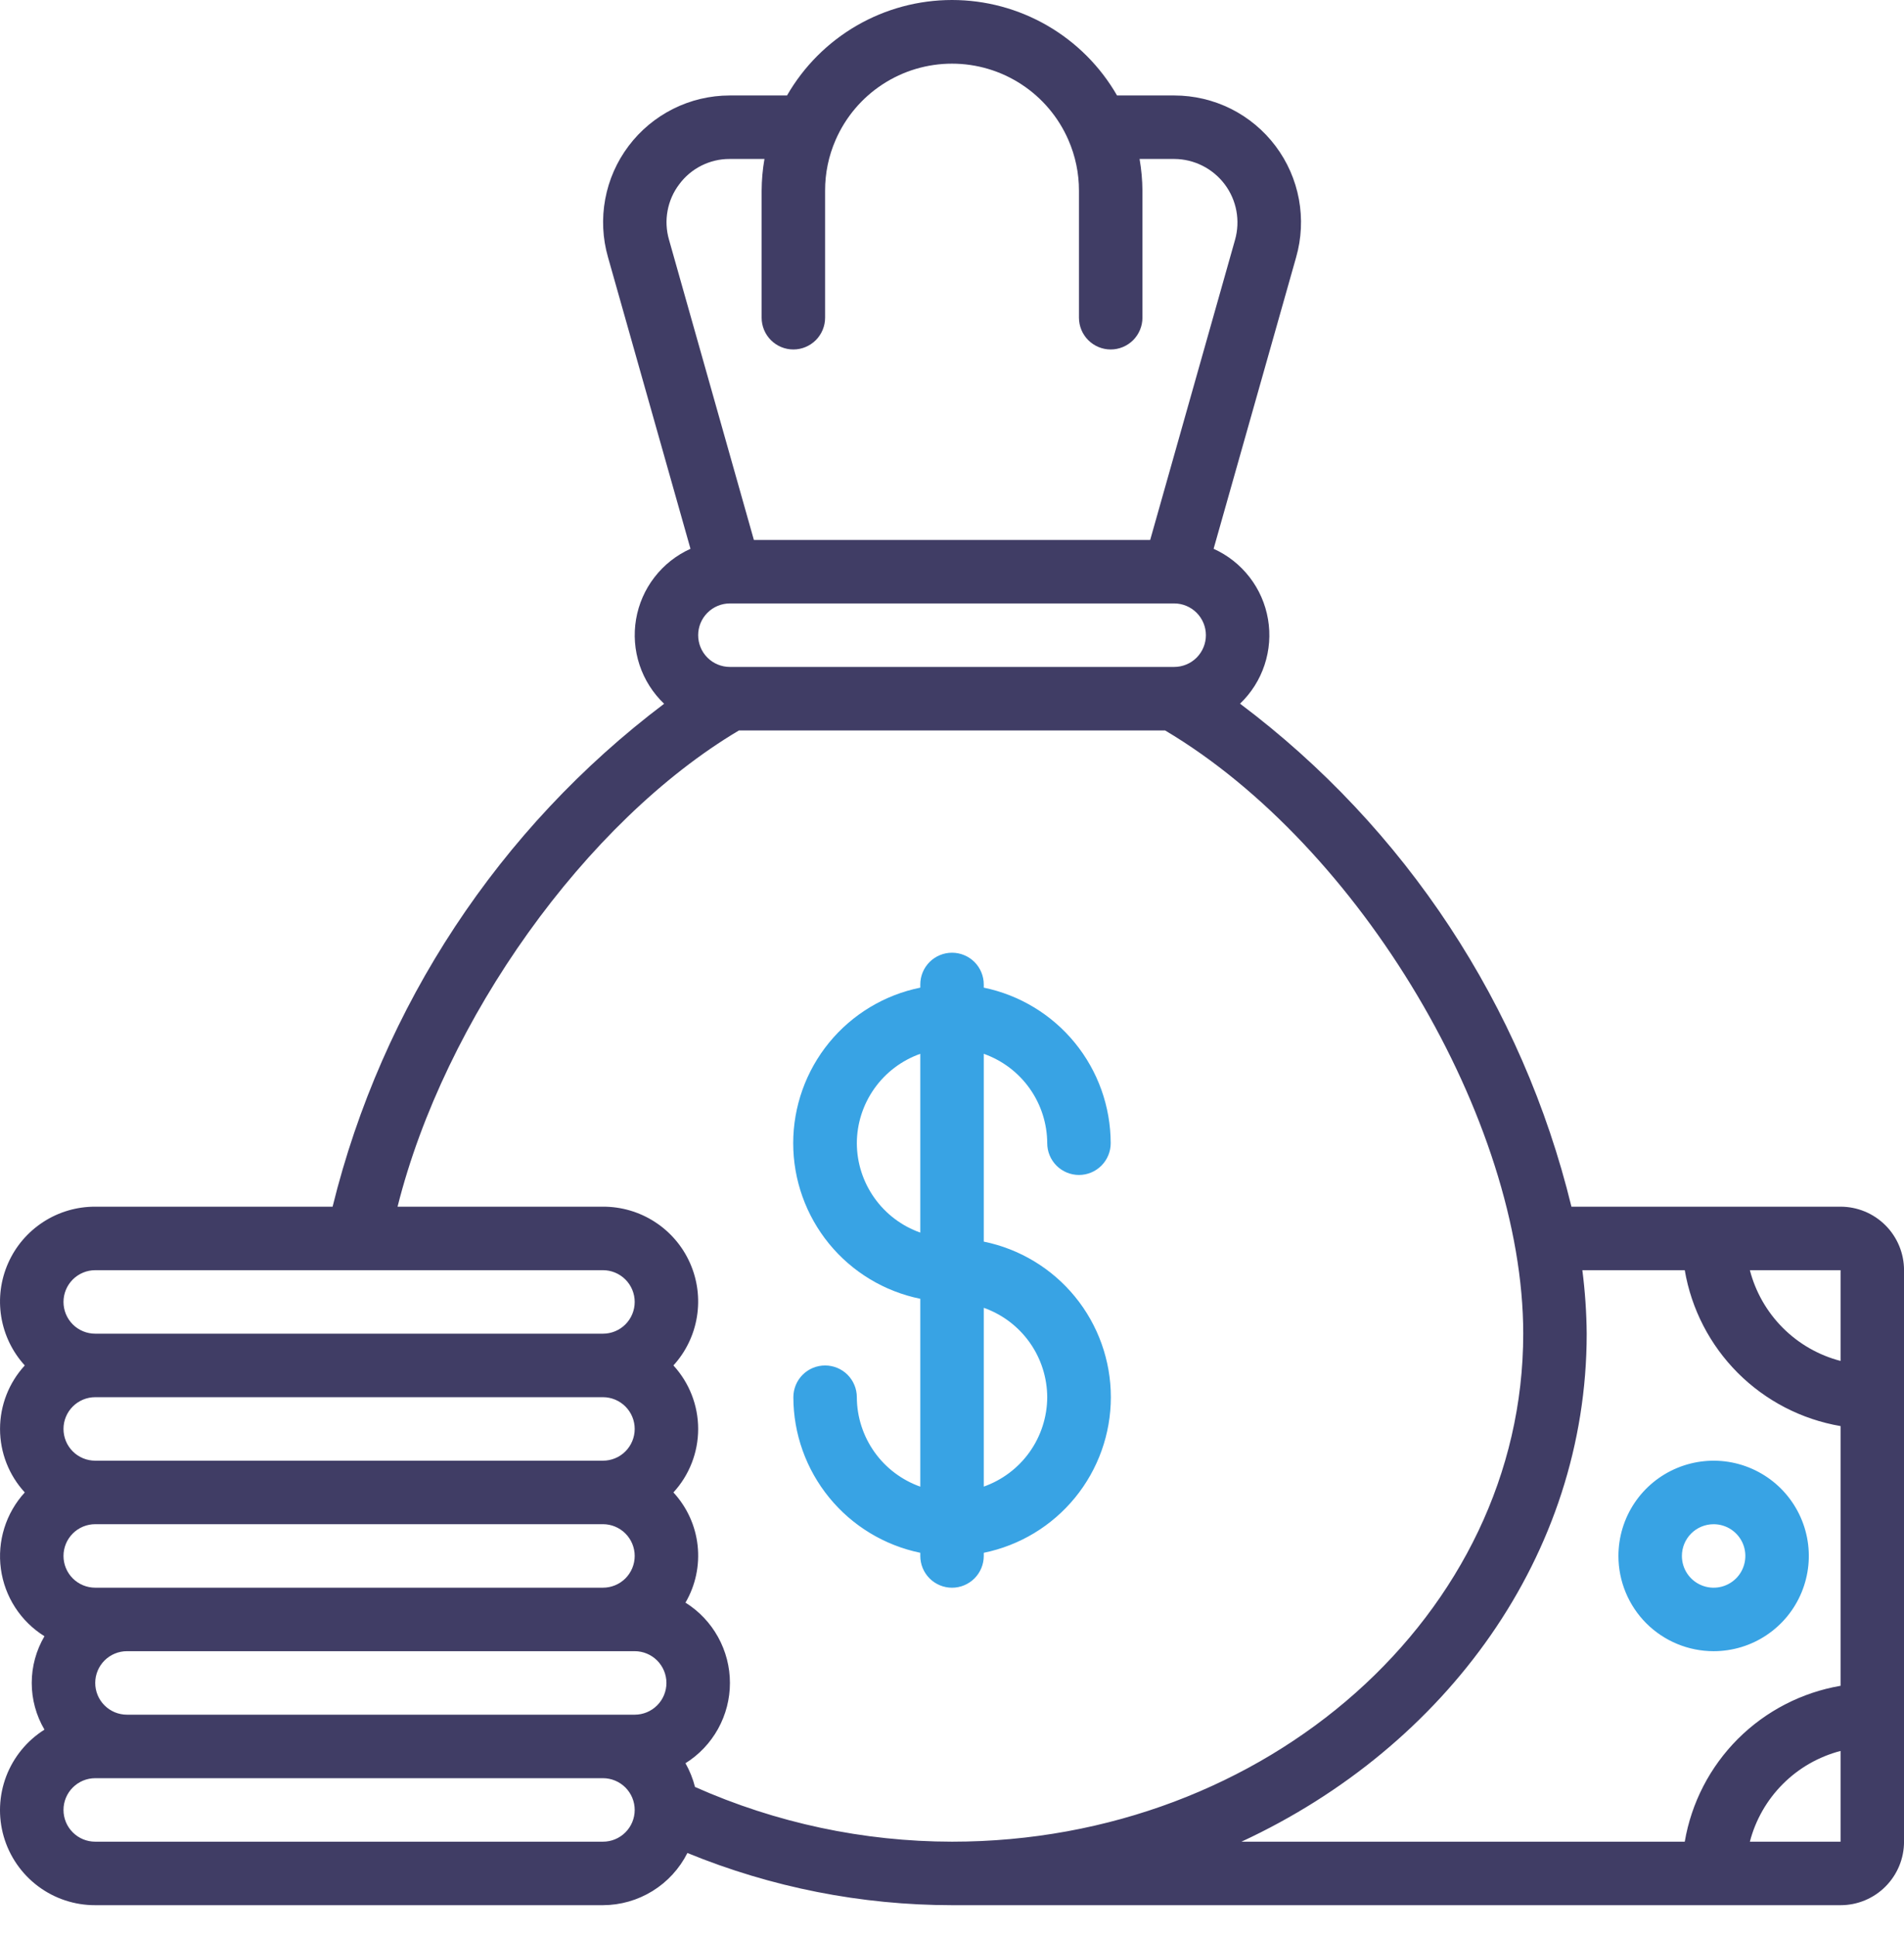
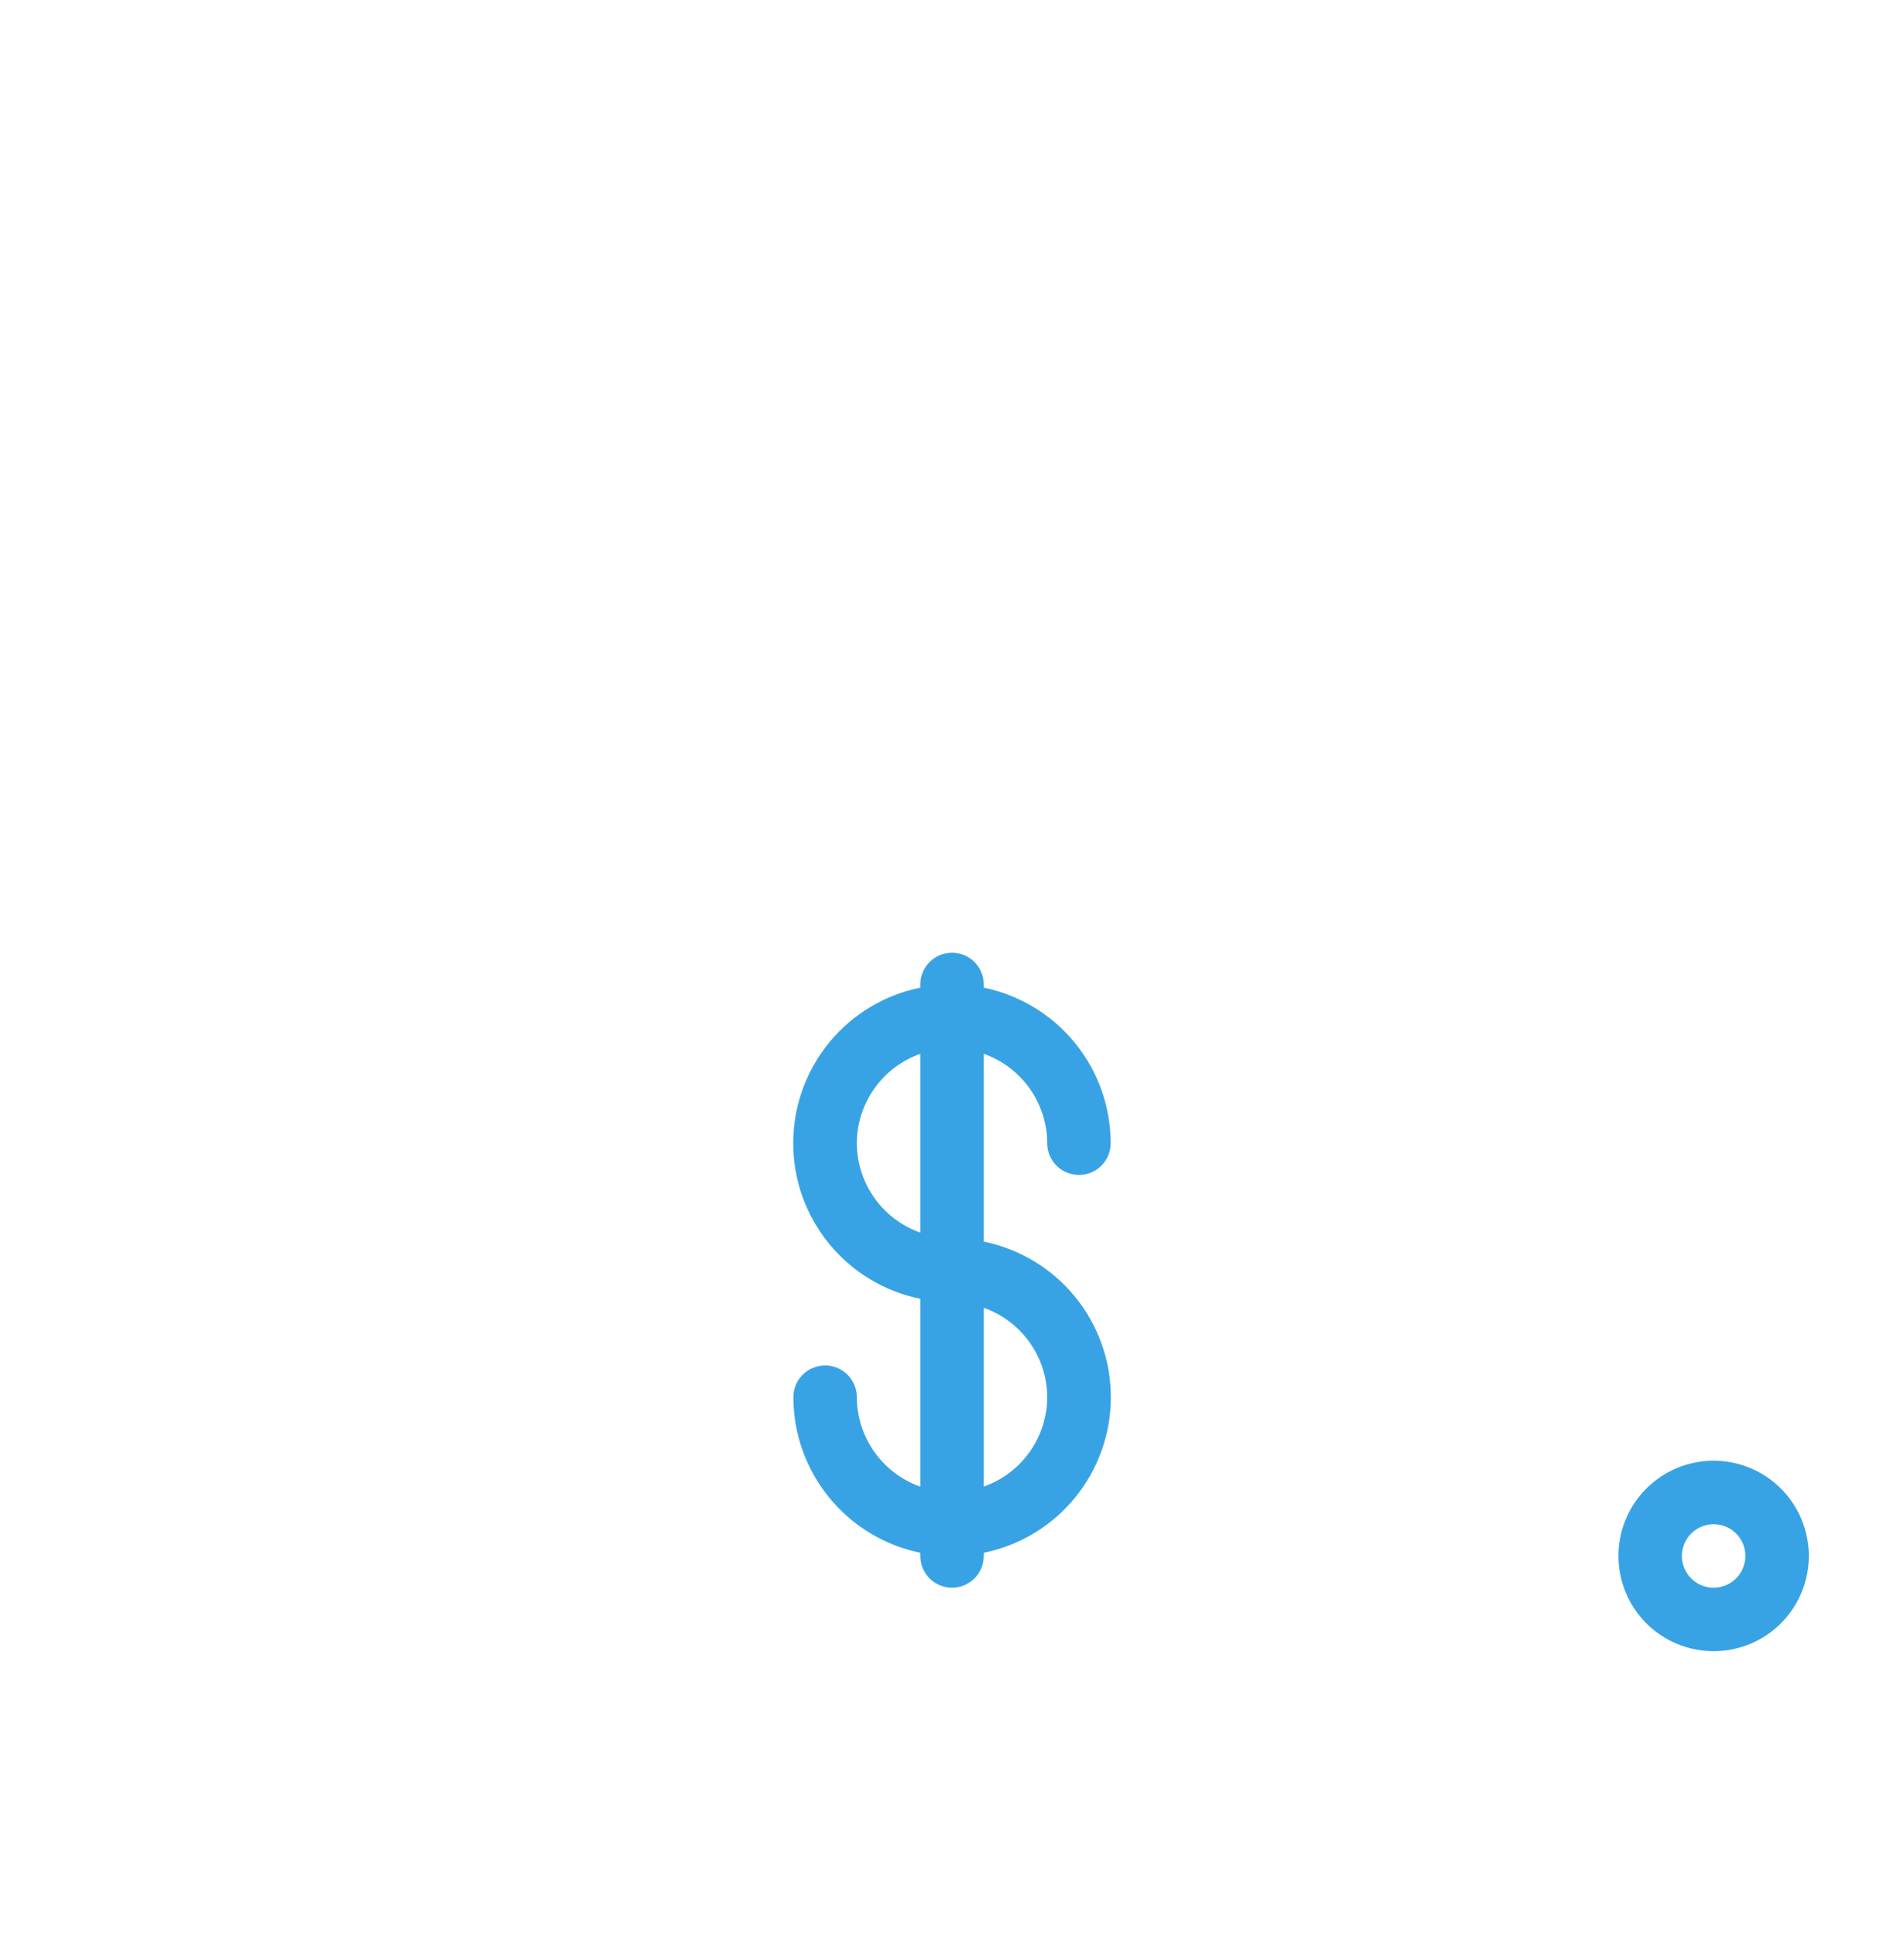
<svg xmlns="http://www.w3.org/2000/svg" width="60" height="61" viewBox="0 0 60 61" fill="none">
-   <path d="M58.001 38.006H49.52C47.979 31.675 44.288 26.076 39.077 22.163C39.43 21.826 39.696 21.407 39.849 20.943C40.003 20.479 40.041 19.984 39.958 19.502C39.876 19.021 39.677 18.566 39.378 18.18C39.079 17.793 38.689 17.485 38.244 17.285L40.844 8.104C41.014 7.509 41.044 6.884 40.932 6.276C40.82 5.668 40.568 5.094 40.196 4.6C39.825 4.106 39.343 3.705 38.791 3.428C38.237 3.152 37.628 3.008 37.01 3.007H35.201C34.675 2.093 33.917 1.334 33.004 0.806C32.091 0.278 31.055 0 30.001 0C28.946 0 27.91 0.278 26.997 0.806C26.085 1.334 25.327 2.093 24.801 3.007H22.991C22.373 3.008 21.764 3.152 21.212 3.429C20.66 3.705 20.179 4.106 19.808 4.599C19.436 5.092 19.184 5.665 19.072 6.273C18.959 6.88 18.989 7.505 19.159 8.099L21.759 17.285C21.313 17.486 20.924 17.793 20.625 18.18C20.325 18.567 20.126 19.022 20.044 19.504C19.962 19.986 20 20.481 20.154 20.945C20.308 21.409 20.574 21.828 20.928 22.166C15.729 26.089 12.04 31.683 10.481 38.006H3.001C2.421 38.004 1.852 38.17 1.365 38.486C0.878 38.801 0.493 39.251 0.258 39.781C0.022 40.312 -0.054 40.899 0.039 41.472C0.132 42.044 0.39 42.578 0.781 43.006C0.279 43.552 0.001 44.266 0.001 45.006C0.001 45.747 0.279 46.461 0.781 47.006C0.486 47.328 0.266 47.711 0.136 48.127C0.006 48.544 -0.031 48.984 0.028 49.416C0.087 49.849 0.241 50.263 0.478 50.629C0.715 50.995 1.031 51.305 1.401 51.535C1.139 51.981 1 52.489 1 53.006C1 53.524 1.139 54.032 1.401 54.477C0.851 54.823 0.428 55.339 0.196 55.946C-0.035 56.554 -0.063 57.22 0.118 57.845C0.299 58.469 0.678 59.018 1.198 59.408C1.718 59.798 2.351 60.008 3.001 60.006H19.001C19.553 60.004 20.094 59.85 20.563 59.56C21.033 59.27 21.413 58.855 21.662 58.362C24.308 59.446 27.141 60.005 30.001 60.006H58.001C58.531 60.006 59.04 59.796 59.415 59.42C59.79 59.045 60.001 58.537 60.001 58.006V40.006C60.001 39.476 59.79 38.967 59.415 38.592C59.04 38.217 58.531 38.006 58.001 38.006ZM58.001 42.864C57.313 42.686 56.685 42.326 56.183 41.824C55.681 41.322 55.321 40.694 55.143 40.006H58.001V42.864ZM23.001 21.006C22.736 21.006 22.481 20.901 22.294 20.714C22.106 20.526 22.001 20.272 22.001 20.006C22.001 19.741 22.106 19.487 22.294 19.299C22.481 19.112 22.736 19.006 23.001 19.006H37.001C37.266 19.006 37.52 19.112 37.708 19.299C37.895 19.487 38.001 19.741 38.001 20.006C38.001 20.272 37.895 20.526 37.708 20.714C37.52 20.901 37.266 21.006 37.001 21.006H23.001ZM21.407 5.801C21.59 5.554 21.829 5.354 22.104 5.216C22.379 5.078 22.682 5.006 22.99 5.007H24.09C24.032 5.337 24.003 5.671 24.001 6.007V10.007C24.001 10.272 24.106 10.526 24.294 10.714C24.481 10.901 24.736 11.007 25.001 11.007C25.266 11.007 25.52 10.901 25.708 10.714C25.895 10.526 26.001 10.272 26.001 10.007V6.007C25.999 5.456 26.112 4.911 26.333 4.407C26.644 3.693 27.157 3.085 27.808 2.659C28.459 2.232 29.221 2.005 30 2.005C30.779 2.005 31.54 2.232 32.192 2.659C32.843 3.085 33.356 3.693 33.667 4.407C33.888 4.911 34.002 5.456 34.001 6.007V10.007C34.001 10.272 34.106 10.526 34.294 10.714C34.481 10.901 34.736 11.007 35.001 11.007C35.266 11.007 35.52 10.901 35.708 10.714C35.895 10.526 36.001 10.272 36.001 10.007V6.007C35.999 5.671 35.968 5.337 35.911 5.007H37.011C37.319 5.009 37.622 5.083 37.897 5.222C38.172 5.361 38.411 5.561 38.596 5.808C38.781 6.054 38.906 6.34 38.962 6.643C39.018 6.946 39.003 7.258 38.919 7.555L36.245 17.007H23.757L21.082 7.55C20.996 7.253 20.98 6.94 21.037 6.637C21.093 6.333 21.22 6.046 21.407 5.801ZM3.001 40.006H19.001C19.266 40.006 19.52 40.112 19.708 40.299C19.895 40.487 20.001 40.741 20.001 41.006C20.001 41.272 19.895 41.526 19.708 41.714C19.52 41.901 19.266 42.006 19.001 42.006H3.001C2.736 42.006 2.481 41.901 2.294 41.714C2.106 41.526 2.001 41.272 2.001 41.006C2.001 40.741 2.106 40.487 2.294 40.299C2.481 40.112 2.736 40.006 3.001 40.006ZM3.001 53.006C3.001 52.741 3.106 52.487 3.294 52.299C3.481 52.112 3.736 52.006 4.001 52.006H20.001C20.266 52.006 20.52 52.112 20.708 52.299C20.895 52.487 21.001 52.741 21.001 53.006C21.001 53.272 20.895 53.526 20.708 53.713C20.52 53.901 20.266 54.006 20.001 54.006H4.001C3.736 54.006 3.481 53.901 3.294 53.713C3.106 53.526 3.001 53.272 3.001 53.006ZM3.001 50.006C2.736 50.006 2.481 49.901 2.294 49.714C2.106 49.526 2.001 49.272 2.001 49.006C2.001 48.741 2.106 48.487 2.294 48.299C2.481 48.112 2.736 48.006 3.001 48.006H19.001C19.266 48.006 19.52 48.112 19.708 48.299C19.895 48.487 20.001 48.741 20.001 49.006C20.001 49.272 19.895 49.526 19.708 49.714C19.52 49.901 19.266 50.006 19.001 50.006H3.001ZM2.001 45.006C2.001 44.741 2.106 44.487 2.294 44.299C2.481 44.112 2.736 44.006 3.001 44.006H19.001C19.266 44.006 19.52 44.112 19.708 44.299C19.895 44.487 20.001 44.741 20.001 45.006C20.001 45.272 19.895 45.526 19.708 45.714C19.52 45.901 19.266 46.006 19.001 46.006H3.001C2.736 46.006 2.481 45.901 2.294 45.714C2.106 45.526 2.001 45.272 2.001 45.006ZM19.001 58.006H3.001C2.736 58.006 2.481 57.901 2.294 57.713C2.106 57.526 2.001 57.272 2.001 57.006C2.001 56.741 2.106 56.487 2.294 56.299C2.481 56.112 2.736 56.006 3.001 56.006H19.001C19.266 56.006 19.52 56.112 19.708 56.299C19.895 56.487 20.001 56.741 20.001 57.006C20.001 57.272 19.895 57.526 19.708 57.713C19.52 57.901 19.266 58.006 19.001 58.006ZM21.901 56.282C21.835 56.021 21.734 55.77 21.601 55.535C22.03 55.267 22.383 54.894 22.628 54.452C22.873 54.01 23.002 53.512 23.002 53.006C23.002 52.501 22.873 52.003 22.628 51.561C22.383 51.118 22.03 50.745 21.601 50.477C21.918 49.935 22.052 49.304 21.984 48.679C21.916 48.054 21.648 47.468 21.221 47.006C21.722 46.461 22.001 45.747 22.001 45.006C22.001 44.266 21.722 43.552 21.221 43.006C21.612 42.578 21.87 42.044 21.962 41.472C22.055 40.899 21.98 40.312 21.744 39.781C21.509 39.251 21.124 38.801 20.637 38.486C20.149 38.17 19.581 38.004 19.001 38.006H12.528C14.006 32.118 18.449 25.88 23.286 23.006H36.715C42.853 26.645 48.001 35.276 48.001 42.006C48.001 50.828 39.926 58.006 30.001 58.006C27.21 58.003 24.451 57.416 21.901 56.282ZM50.001 42.006C49.995 41.338 49.949 40.67 49.864 40.006H53.091C53.3 41.232 53.885 42.363 54.764 43.243C55.644 44.122 56.775 44.707 58.001 44.916V53.096C56.775 53.306 55.644 53.891 54.764 54.77C53.885 55.65 53.3 56.78 53.091 58.006H39.122C45.572 55.015 50.001 48.973 50.001 42.006ZM55.143 58.006C55.321 57.319 55.681 56.691 56.183 56.189C56.685 55.686 57.313 55.327 58.001 55.148V58.006H55.143Z" fill="#403D65" />
  <path d="M54.001 52.006C54.594 52.006 55.174 51.831 55.667 51.501C56.161 51.171 56.545 50.703 56.772 50.154C56.999 49.606 57.059 49.003 56.943 48.421C56.827 47.839 56.541 47.305 56.122 46.885C55.702 46.466 55.168 46.18 54.586 46.064C54.004 45.948 53.401 46.008 52.853 46.235C52.304 46.462 51.836 46.846 51.506 47.34C51.177 47.833 51.001 48.413 51.001 49.007C51.001 49.802 51.317 50.565 51.879 51.128C52.442 51.69 53.205 52.006 54.001 52.006ZM54.001 48.007C54.198 48.007 54.392 48.065 54.556 48.175C54.721 48.285 54.849 48.441 54.925 48.624C55 48.806 55.02 49.008 54.981 49.202C54.943 49.395 54.848 49.574 54.708 49.714C54.568 49.853 54.39 49.949 54.196 49.987C54.002 50.026 53.801 50.006 53.618 49.93C53.435 49.855 53.279 49.727 53.169 49.562C53.059 49.398 53.001 49.204 53.001 49.007C53.001 48.741 53.106 48.487 53.294 48.299C53.481 48.112 53.735 48.007 54.001 48.007ZM33.001 36.007C33.001 36.272 33.106 36.526 33.294 36.714C33.481 36.901 33.736 37.007 34.001 37.007C34.266 37.007 34.52 36.901 34.708 36.714C34.895 36.526 35.001 36.272 35.001 36.007C34.999 34.854 34.601 33.738 33.872 32.845C33.143 31.953 32.129 31.339 31.001 31.107V31.007C31.001 30.741 30.895 30.487 30.708 30.299C30.52 30.112 30.266 30.007 30.001 30.007C29.736 30.007 29.481 30.112 29.294 30.299C29.106 30.487 29.001 30.741 29.001 31.007V31.107C27.87 31.336 26.854 31.949 26.124 32.842C25.395 33.735 24.996 34.853 24.996 36.007C24.996 37.16 25.395 38.278 26.124 39.171C26.854 40.064 27.87 40.677 29.001 40.907V46.824C28.418 46.617 27.913 46.236 27.555 45.732C27.197 45.227 27.003 44.625 27.001 44.007C27.001 43.741 26.895 43.487 26.708 43.299C26.52 43.112 26.266 43.007 26.001 43.007C25.736 43.007 25.481 43.112 25.294 43.299C25.106 43.487 25.001 43.741 25.001 44.007C25.002 45.159 25.401 46.275 26.13 47.168C26.858 48.06 27.872 48.674 29.001 48.907V49.007C29.001 49.272 29.106 49.526 29.294 49.714C29.481 49.901 29.736 50.007 30.001 50.007C30.266 50.007 30.52 49.901 30.708 49.714C30.895 49.526 31.001 49.272 31.001 49.007V48.907C32.131 48.677 33.147 48.064 33.877 47.171C34.607 46.278 35.006 45.16 35.006 44.007C35.006 42.853 34.607 41.735 33.877 40.842C33.147 39.949 32.131 39.336 31.001 39.106V33.191C31.584 33.397 32.089 33.778 32.447 34.282C32.805 34.786 32.998 35.388 33.001 36.007ZM27.001 36.007C27.003 35.388 27.197 34.786 27.555 34.282C27.913 33.778 28.418 33.397 29.001 33.191V38.822C28.418 38.617 27.913 38.235 27.555 37.731C27.197 37.227 27.003 36.625 27.001 36.007ZM33.001 44.007C32.998 44.625 32.805 45.227 32.447 45.731C32.089 46.235 31.584 46.616 31.001 46.822V41.191C31.584 41.397 32.089 41.778 32.447 42.282C32.805 42.786 32.998 43.388 33.001 44.007Z" fill="#38A3E4" />
</svg>